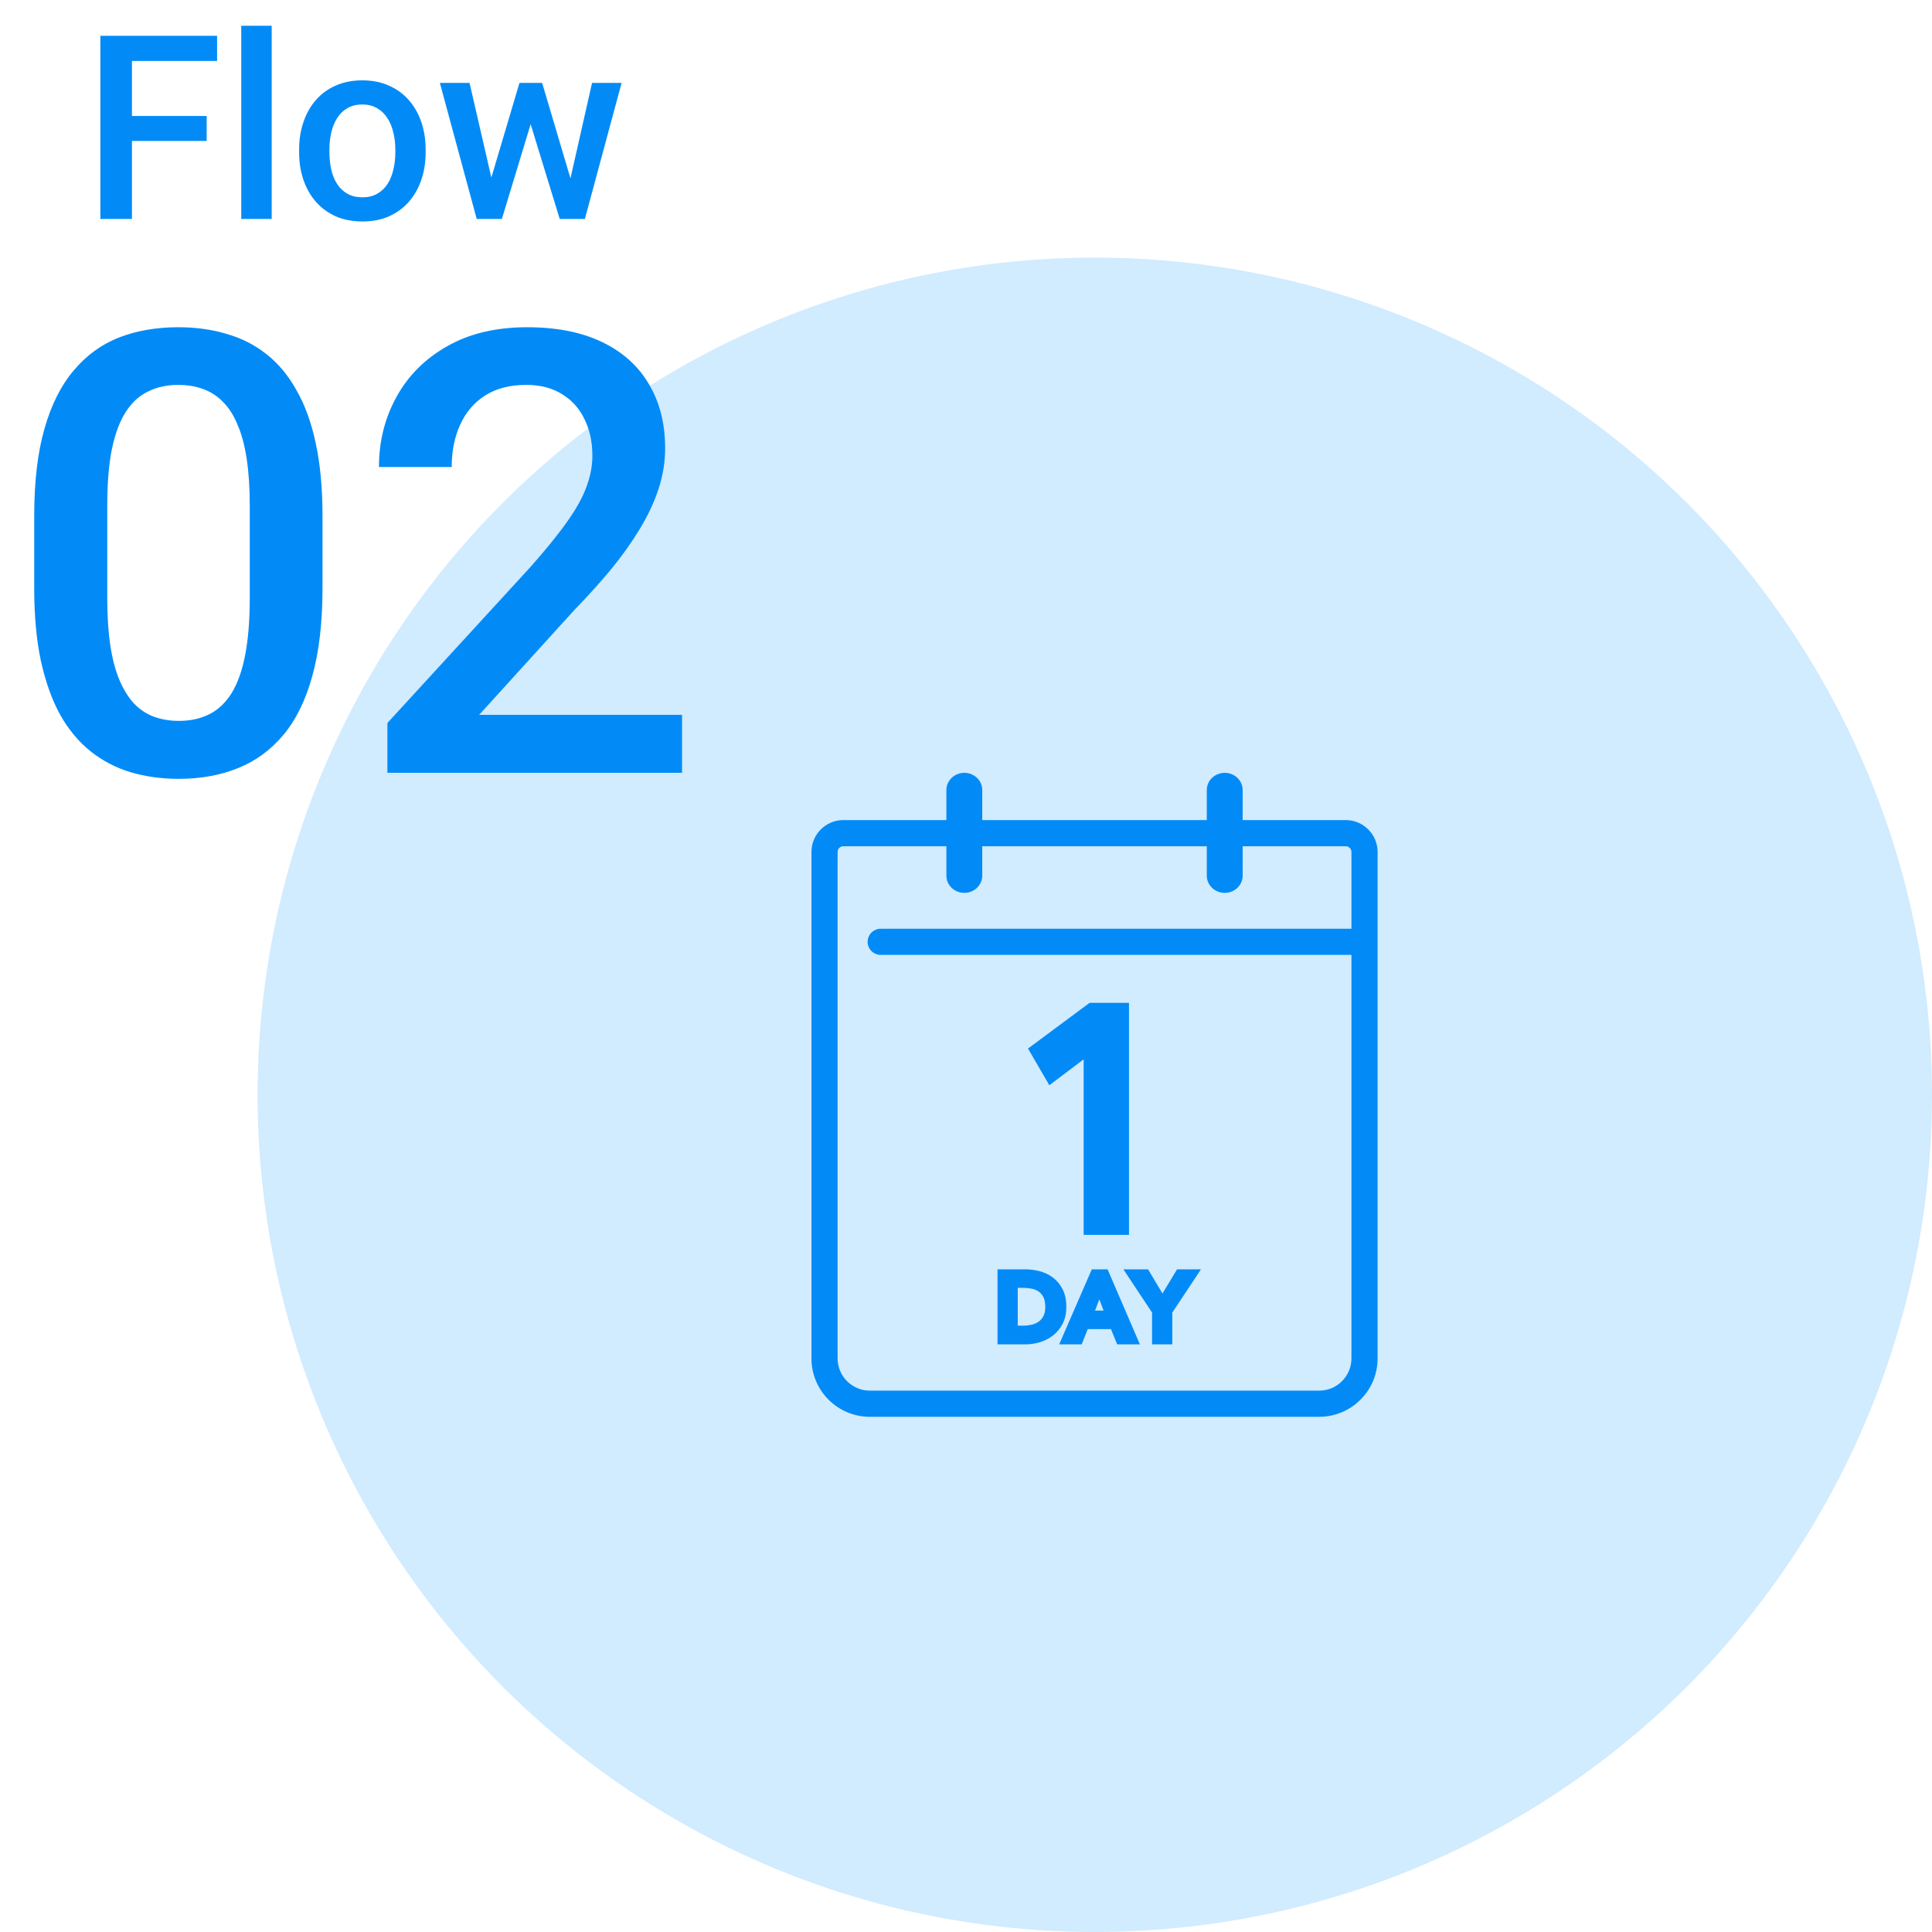
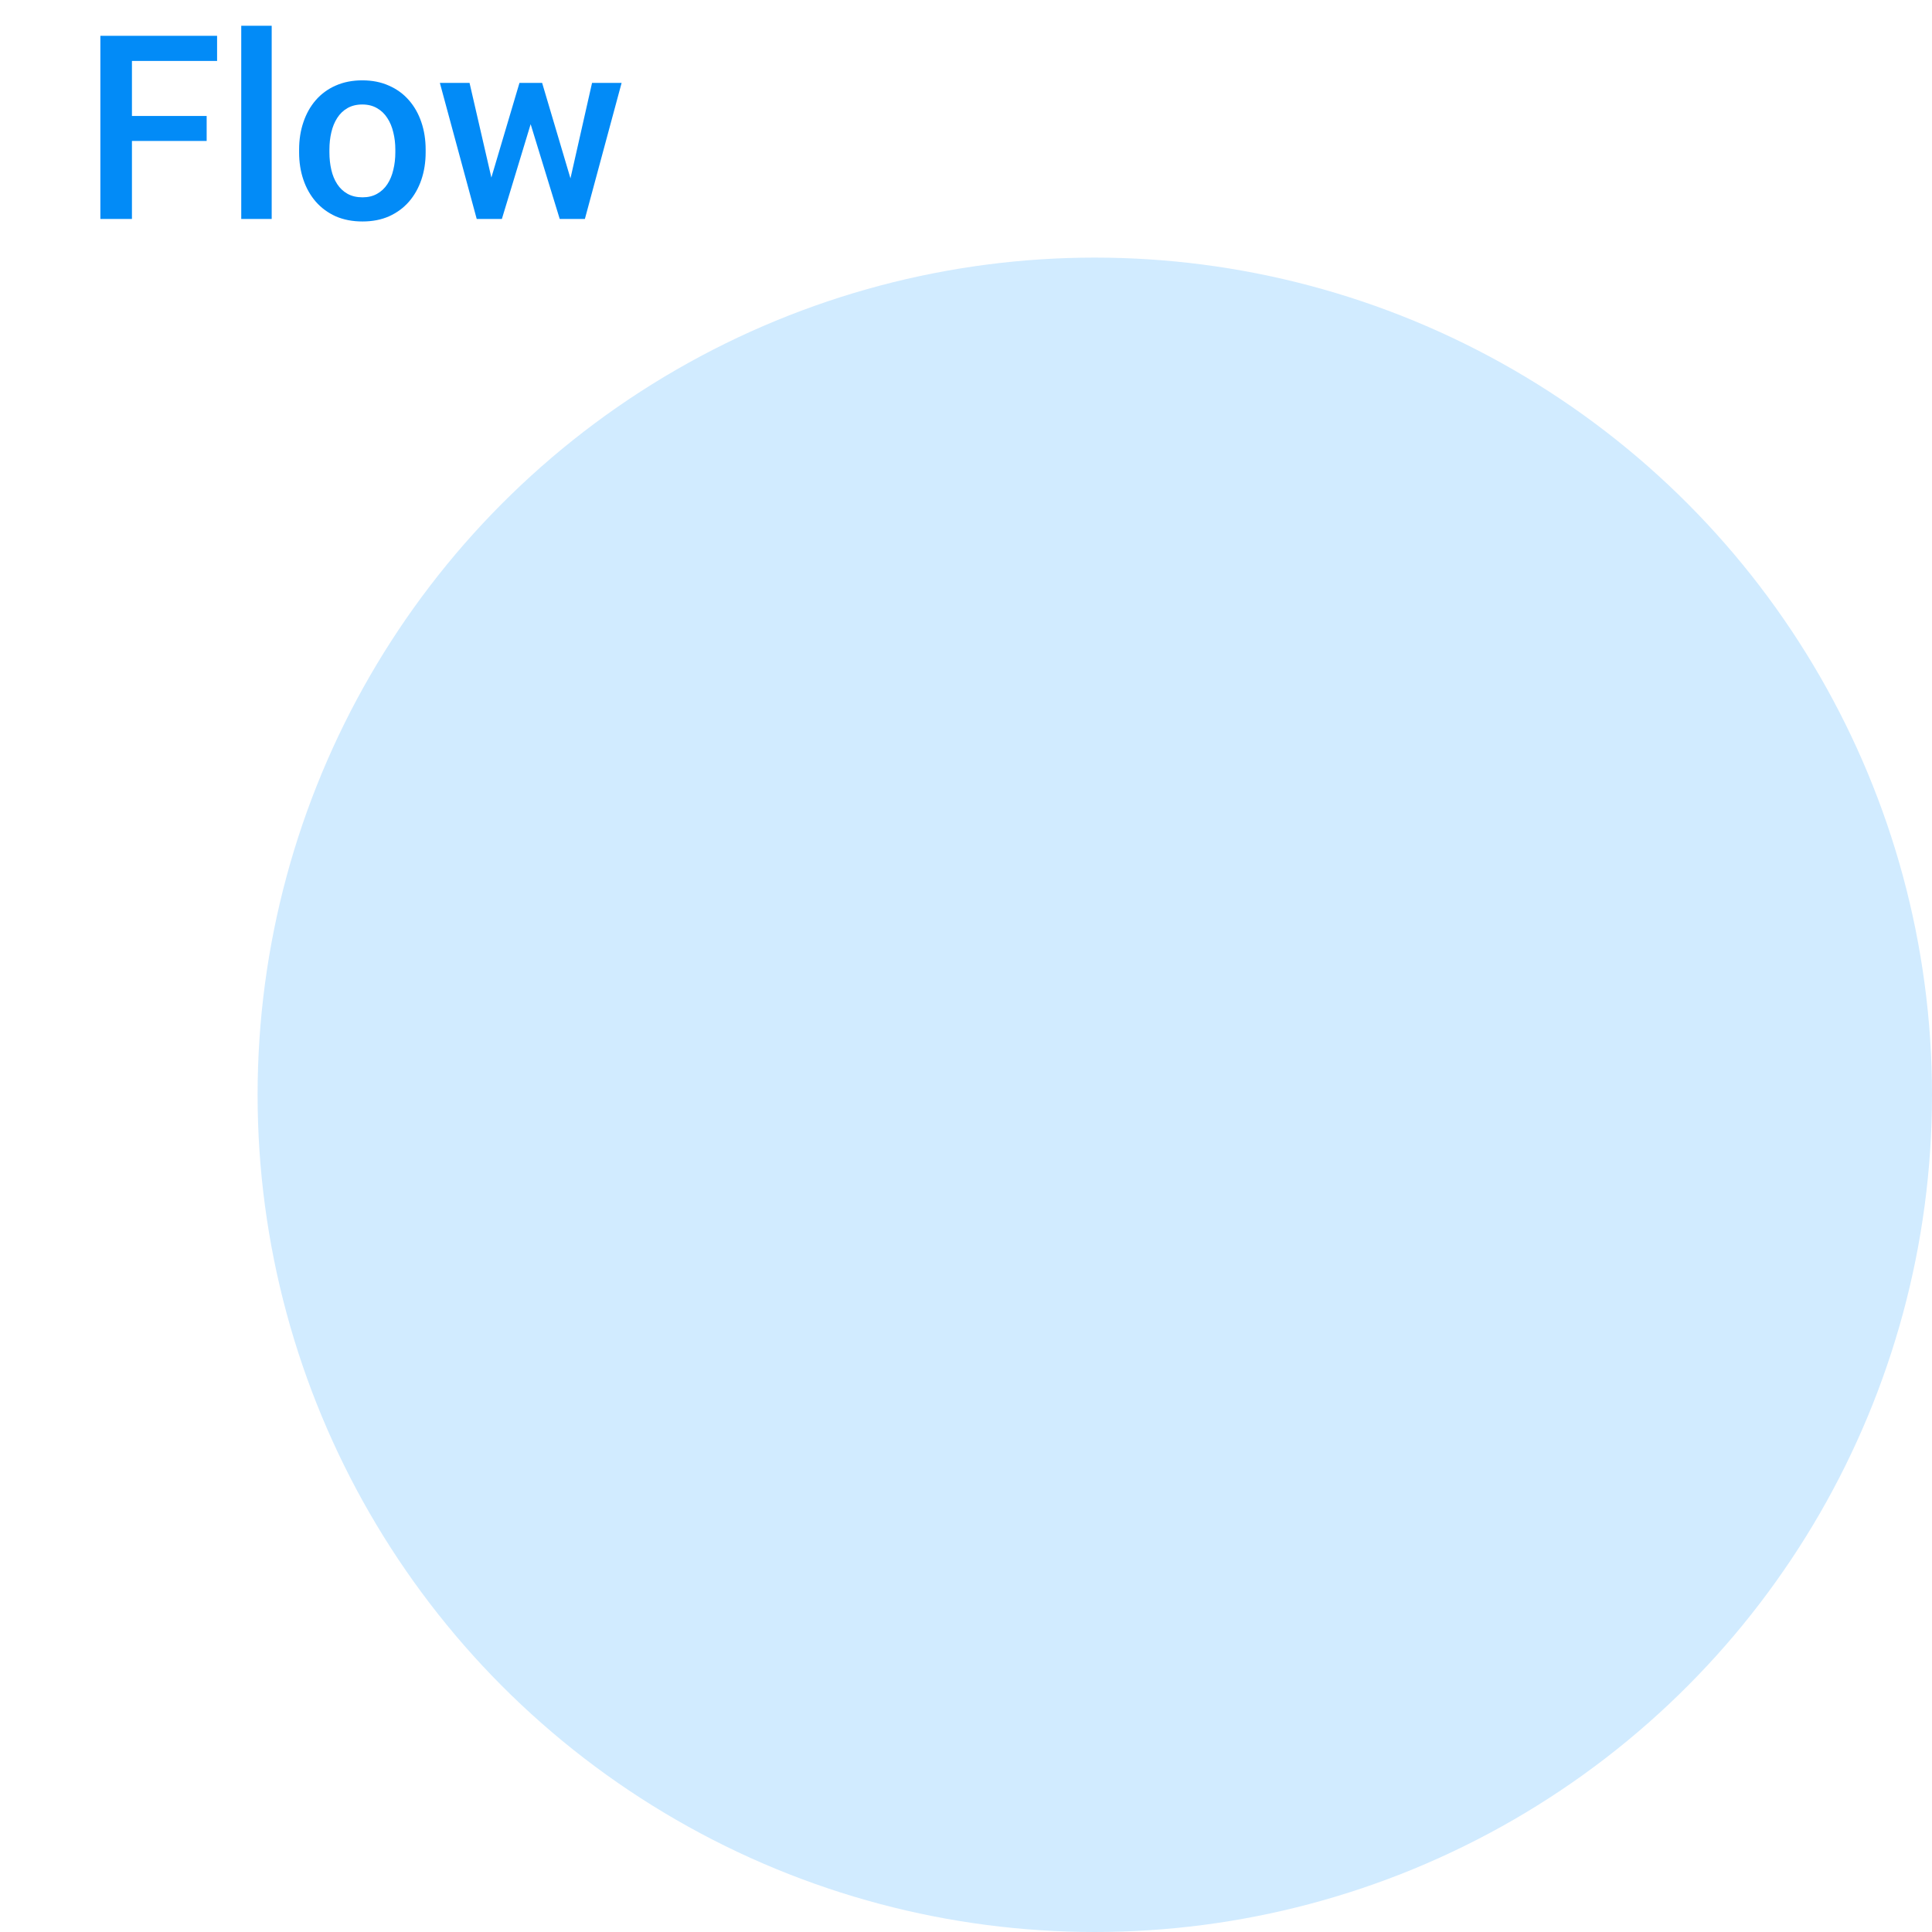
<svg xmlns="http://www.w3.org/2000/svg" width="150" height="150" viewBox="0 0 150 150" fill="none">
  <circle cx="85" cy="85" r="65" fill="#D1EBFF" />
  <g clip-path="url(#clip0_1_118)">
    <path d="M67.533 110C65.033 110 63 107.966 63 105.467V66.147C63 64.782 64.11 63.671 65.475 63.671H73.477V61.338C73.477 60.602 74.101 60.002 74.87 60.002C75.638 60.002 76.262 60.602 76.262 61.338V63.671H93.695V61.338C93.695 60.602 94.319 60.002 95.088 60.002C95.856 60.002 96.48 60.602 96.48 61.338V63.671H104.481C105.846 63.671 106.957 64.782 106.957 66.147V105.467C106.957 107.966 104.923 110 102.422 110H67.533ZM65.475 65.702C65.231 65.702 65.031 65.902 65.031 66.147V105.467C65.031 106.846 66.154 107.969 67.533 107.969H102.422C103.803 107.969 104.926 106.846 104.926 105.467V74.138H68.378C67.818 74.138 67.363 73.683 67.363 73.123C67.363 72.562 67.818 72.107 68.378 72.107H104.926V66.147C104.926 65.902 104.726 65.702 104.481 65.702H96.48V67.987C96.48 68.722 95.856 69.322 95.088 69.322C94.319 69.322 93.695 68.722 93.695 67.987V65.702H76.262V67.987C76.262 68.722 75.638 69.322 74.87 69.322C74.101 69.322 73.477 68.722 73.477 67.987V65.702H65.475Z" fill="#028BF7" />
    <path d="M84.135 95.877V82.246L81.469 84.258L79.814 81.408L84.598 77.859H87.654V95.877H84.135Z" fill="#028BF7" />
    <path d="M77.447 104.378V98.551H79.606C79.969 98.551 80.338 98.598 80.703 98.692C81.083 98.79 81.431 98.954 81.737 99.181C82.049 99.412 82.304 99.717 82.497 100.09C82.69 100.463 82.79 100.926 82.79 101.464C82.79 101.968 82.69 102.413 82.497 102.785C82.305 103.152 82.05 103.459 81.741 103.697C81.438 103.931 81.091 104.105 80.713 104.215C80.344 104.324 79.97 104.378 79.605 104.378H77.445H77.447ZM79.462 102.923C79.675 102.923 79.891 102.897 80.104 102.849C80.302 102.801 80.482 102.723 80.64 102.613C80.791 102.507 80.911 102.368 81.01 102.182C81.106 102.002 81.155 101.76 81.155 101.464C81.155 101.149 81.106 100.894 81.009 100.707C80.911 100.52 80.791 100.379 80.641 100.276C80.485 100.169 80.308 100.096 80.113 100.055C79.897 100.012 79.678 99.989 79.462 99.989H79.018V102.922H79.462V102.923Z" fill="#028BF7" />
    <path d="M86.737 104.378L86.255 103.193H84.45L83.982 104.378H82.233L84.768 98.551H85.992L88.502 104.378H86.737ZM85.681 101.753L85.352 100.884L85.017 101.753H85.681Z" fill="#028BF7" />
    <path d="M89.446 104.378V101.906L87.22 98.551H89.135L90.255 100.424L91.386 98.551H93.243L91.017 101.906V104.378H89.446Z" fill="#028BF7" />
  </g>
  <path d="M10.244 2.781V17H7.793V2.781H10.244ZM16.045 9.002V10.945H9.619V9.002H16.045ZM16.855 2.781V4.734H9.619V2.781H16.855ZM21.094 2V17H18.73V2H21.094ZM23.223 11.834V11.609C23.223 10.848 23.333 10.141 23.555 9.49C23.776 8.833 24.095 8.263 24.512 7.781C24.935 7.293 25.449 6.915 26.055 6.648C26.667 6.375 27.357 6.238 28.125 6.238C28.9 6.238 29.59 6.375 30.195 6.648C30.807 6.915 31.325 7.293 31.748 7.781C32.171 8.263 32.493 8.833 32.715 9.49C32.936 10.141 33.047 10.848 33.047 11.609V11.834C33.047 12.596 32.936 13.302 32.715 13.953C32.493 14.604 32.171 15.174 31.748 15.662C31.325 16.144 30.811 16.521 30.205 16.795C29.6 17.062 28.913 17.195 28.145 17.195C27.37 17.195 26.676 17.062 26.064 16.795C25.459 16.521 24.945 16.144 24.521 15.662C24.098 15.174 23.776 14.604 23.555 13.953C23.333 13.302 23.223 12.596 23.223 11.834ZM25.576 11.609V11.834C25.576 12.309 25.625 12.758 25.723 13.182C25.82 13.605 25.973 13.976 26.182 14.295C26.39 14.614 26.657 14.865 26.982 15.047C27.308 15.229 27.695 15.32 28.145 15.32C28.581 15.32 28.958 15.229 29.277 15.047C29.603 14.865 29.87 14.614 30.078 14.295C30.287 13.976 30.439 13.605 30.537 13.182C30.641 12.758 30.693 12.309 30.693 11.834V11.609C30.693 11.141 30.641 10.698 30.537 10.281C30.439 9.858 30.283 9.484 30.068 9.158C29.86 8.833 29.593 8.579 29.268 8.396C28.949 8.208 28.568 8.113 28.125 8.113C27.682 8.113 27.298 8.208 26.973 8.396C26.654 8.579 26.39 8.833 26.182 9.158C25.973 9.484 25.82 9.858 25.723 10.281C25.625 10.698 25.576 11.141 25.576 11.609ZM37.891 14.656L40.332 6.434H41.836L41.426 8.895L38.965 17H37.617L37.891 14.656ZM36.455 6.434L38.359 14.695L38.516 17H37.012L34.15 6.434H36.455ZM44.121 14.598L45.967 6.434H48.262L45.41 17H43.906L44.121 14.598ZM42.09 6.434L44.502 14.559L44.805 17H43.457L40.967 8.885L40.557 6.434H42.09Z" fill="#028BF7" />
-   <path d="M25.039 40.078V45.656C25.039 48.328 24.773 50.609 24.242 52.5C23.727 54.375 22.977 55.898 21.992 57.07C21.008 58.242 19.828 59.102 18.453 59.648C17.094 60.195 15.57 60.469 13.883 60.469C12.539 60.469 11.289 60.297 10.133 59.953C8.992 59.609 7.961 59.07 7.039 58.336C6.117 57.602 5.328 56.656 4.672 55.5C4.031 54.328 3.531 52.93 3.172 51.305C2.828 49.68 2.656 47.797 2.656 45.656V40.078C2.656 37.391 2.922 35.125 3.453 33.281C3.984 31.422 4.742 29.914 5.727 28.758C6.711 27.586 7.883 26.734 9.242 26.203C10.617 25.672 12.148 25.406 13.836 25.406C15.195 25.406 16.445 25.578 17.586 25.922C18.742 26.25 19.773 26.773 20.68 27.492C21.602 28.211 22.383 29.148 23.023 30.305C23.68 31.445 24.18 32.828 24.523 34.453C24.867 36.062 25.039 37.938 25.039 40.078ZM19.391 46.453V39.234C19.391 37.875 19.312 36.68 19.156 35.648C19 34.602 18.766 33.719 18.453 33C18.156 32.266 17.781 31.672 17.328 31.219C16.875 30.75 16.359 30.414 15.781 30.211C15.203 29.992 14.555 29.883 13.836 29.883C12.961 29.883 12.18 30.055 11.492 30.398C10.805 30.727 10.227 31.258 9.758 31.992C9.289 32.727 8.93 33.695 8.68 34.898C8.445 36.086 8.328 37.531 8.328 39.234V46.453C8.328 47.828 8.406 49.039 8.562 50.086C8.719 51.133 8.953 52.031 9.266 52.781C9.578 53.516 9.953 54.125 10.391 54.609C10.844 55.078 11.359 55.422 11.938 55.641C12.531 55.859 13.18 55.969 13.883 55.969C14.773 55.969 15.562 55.797 16.25 55.453C16.938 55.109 17.516 54.562 17.984 53.812C18.453 53.047 18.805 52.055 19.039 50.836C19.273 49.617 19.391 48.156 19.391 46.453ZM52.953 55.5V60H30.078V56.133L41.188 44.016C42.406 42.641 43.367 41.453 44.07 40.453C44.773 39.453 45.266 38.555 45.547 37.758C45.844 36.945 45.992 36.156 45.992 35.391C45.992 34.312 45.789 33.367 45.383 32.555C44.992 31.727 44.414 31.078 43.648 30.609C42.883 30.125 41.953 29.883 40.859 29.883C39.594 29.883 38.531 30.156 37.672 30.703C36.812 31.25 36.164 32.008 35.727 32.977C35.289 33.93 35.07 35.023 35.07 36.258H29.422C29.422 34.273 29.875 32.461 30.781 30.82C31.688 29.164 33 27.852 34.719 26.883C36.438 25.898 38.508 25.406 40.93 25.406C43.211 25.406 45.148 25.789 46.742 26.555C48.336 27.32 49.547 28.406 50.375 29.812C51.219 31.219 51.641 32.883 51.641 34.805C51.641 35.867 51.469 36.922 51.125 37.969C50.781 39.016 50.289 40.062 49.648 41.109C49.023 42.141 48.281 43.18 47.422 44.227C46.562 45.258 45.617 46.305 44.586 47.367L37.203 55.5H52.953Z" fill="#028BF7" />
  <defs>
    <clipPath id="clip0_1_118">
-       <rect width="43.957" height="50" fill="white" transform="translate(63 60)" />
-     </clipPath>
+       </clipPath>
  </defs>
</svg>